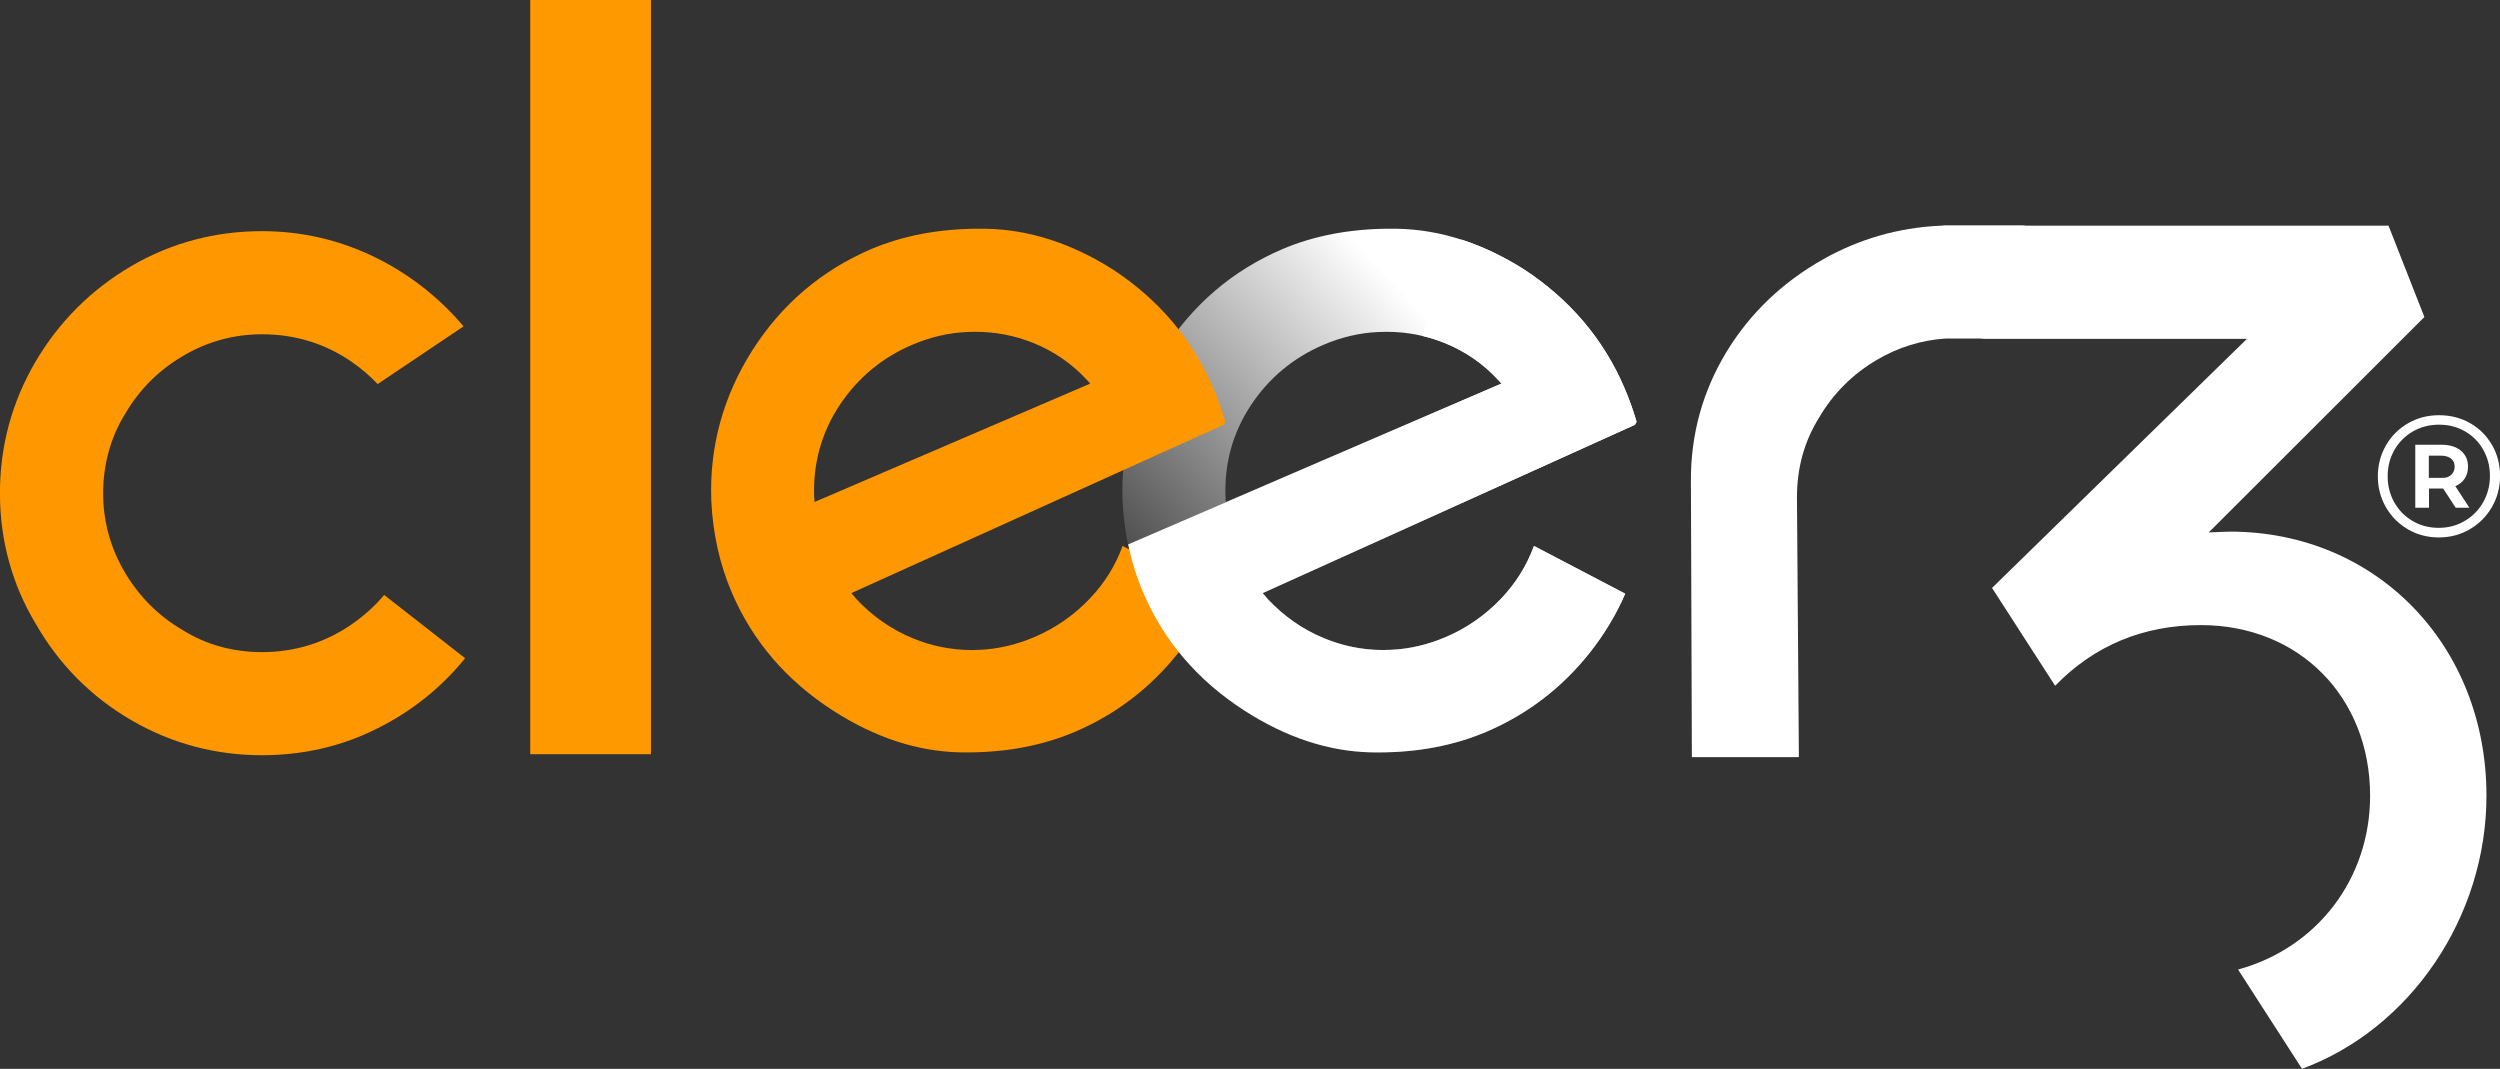
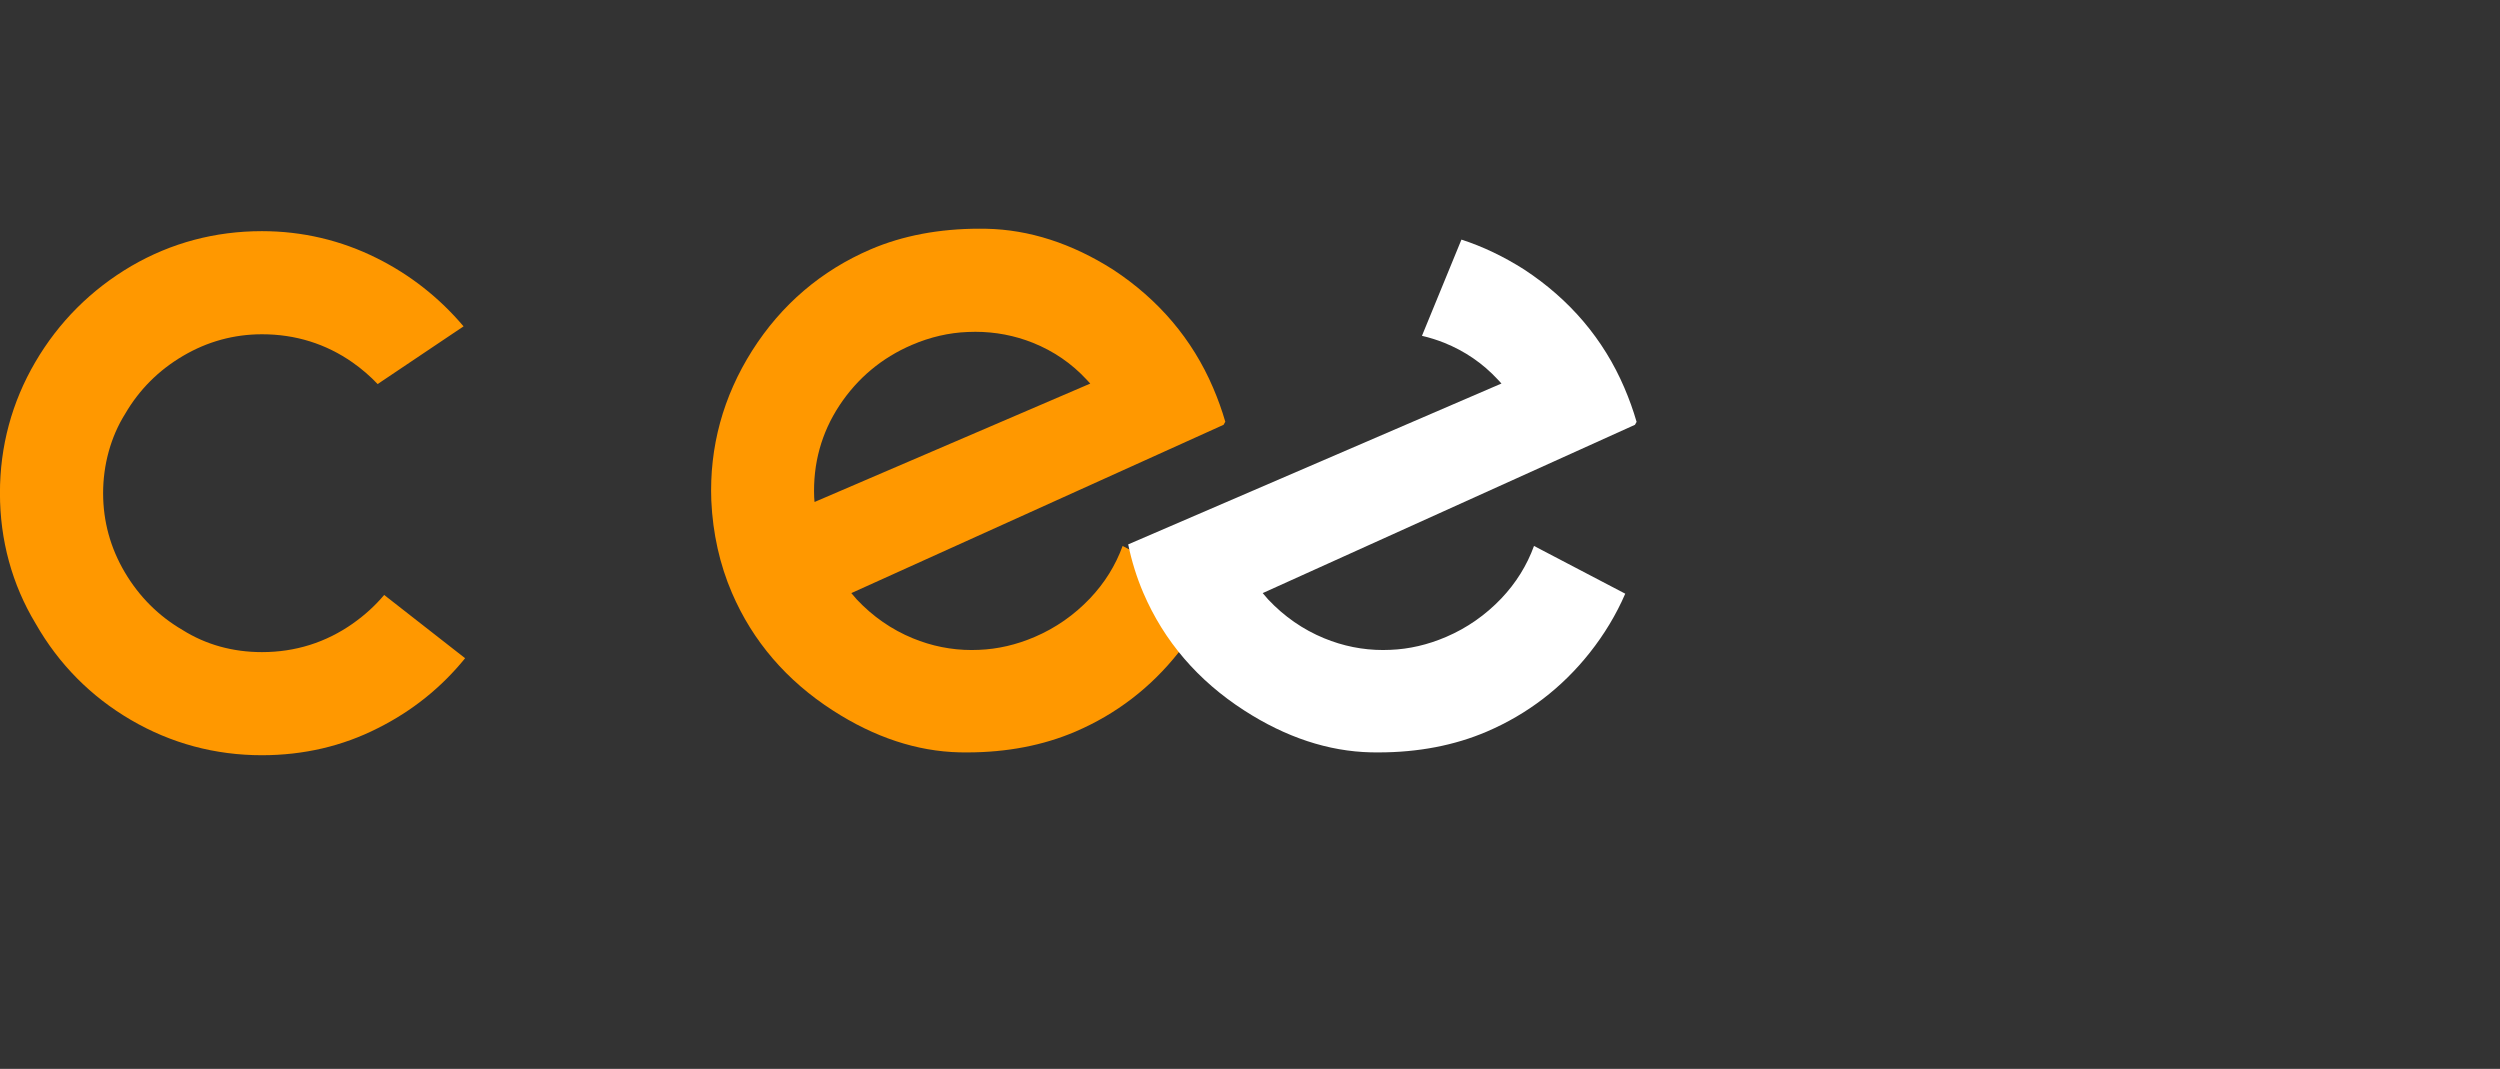
<svg xmlns="http://www.w3.org/2000/svg" id="Calque_2" data-name="Calque 2" viewBox="0 0 417.26 178.4">
  <rect x="0" y="0" width="417.26" height="178.4" fill="#333333" stroke="none" />
  <defs>
    <style>
      .cls-1 {
        fill: #f90;
      }

      .cls-2 {
        fill: #ff9800;
      }

      .cls-3 {
        fill: #fff;
      }

      .cls-4 {
        fill: url(#Dégradé_sans_nom_11);
      }
    </style>
    <linearGradient id="Dégradé_sans_nom_11" data-name="Dégradé sans nom 11" x1="249.21" y1="64.58" x2="196.43" y2="114.87" gradientUnits="userSpaceOnUse">
      <stop offset="0" stop-color="#fff" />
      <stop offset="1" stop-color="#fff" stop-opacity="0" />
    </linearGradient>
  </defs>
  <g id="Calque_1-2" data-name="Calque 1">
    <g>
-       <path class="cls-3" d="M411.37,79.89c.36-.55.55-1.22.55-2,0-1.12-.4-2.01-1.19-2.67-.79-.66-1.87-.99-3.24-.99h-4.37v10.51h2.29v-3.2h2.37l2.08,3.2h2.29l-2.35-3.6c.68-.28,1.2-.7,1.56-1.25ZM409.7,77.89c0,1.03-.84,1.87-1.87,1.87h-2.45v-3.71h1.97c.75,0,1.32.16,1.73.48.41.32.61.77.61,1.36h0ZM415.93,74.28c-.89-1.55-2.1-2.77-3.65-3.65-1.55-.89-3.28-1.33-5.19-1.33s-3.64.45-5.2,1.36c-1.56.91-2.79,2.14-3.68,3.7s-1.34,3.27-1.34,5.14.45,3.58,1.34,5.14c.9,1.56,2.12,2.79,3.67,3.7,1.55.9,3.27,1.36,5.16,1.36s3.61-.45,5.17-1.36c1.56-.91,2.79-2.14,3.7-3.71.91-1.57,1.36-3.3,1.36-5.19s-.44-3.61-1.33-5.16ZM414.46,83.81c-.75,1.32-1.78,2.37-3.08,3.13-1.3.77-2.75,1.16-4.35,1.16s-3.05-.38-4.35-1.14c-1.3-.76-2.32-1.8-3.06-3.11-.74-1.31-1.11-2.76-1.11-4.36s.37-3.05,1.11-4.36c.74-1.31,1.77-2.34,3.08-3.11,1.31-.76,2.77-1.14,4.39-1.14s3.07.38,4.36,1.13c1.29.75,2.3,1.78,3.03,3.08.73,1.3,1.1,2.75,1.1,4.35s-.38,3.06-1.13,4.38ZM372.19,88.74c-.32,0-.64,0-.96.02l-2.58.1,35.99-35.95-5.99-15.25h-60.41l-.65-.05h-13.25v.04l-.62.03c-6.9.33-13.42,2.21-19.4,5.58-6.86,3.86-12.31,9.1-16.22,15.57-3.9,6.47-5.88,13.6-5.88,21.19l.16,46.35h17.86l-.32-43.4c0-4.9,1.25-9.37,3.69-13.26,2.34-4.01,5.58-7.25,9.65-9.65,3.56-2.1,7.42-3.29,11.49-3.56h5.73l.65.06h43.89l-42.54,41.57,10.53,16.33c6.52-6.72,14.71-10.13,24.34-10.13,16.36,0,28.23,11.98,28.23,28.48,0,13.85-8.82,25.39-22.04,29.01l10.68,16.57c18.15-6.72,30.78-25.39,30.78-45.58,0-25.13-18.4-44.08-42.81-44.08Z" />
-       <path class="cls-4" d="M273.15,70.4c-.55-1.91-1.24-3.82-2.05-5.71-3.46-8.07-9.08-14.7-16.7-19.7-6.89-4.38-14.01-6.67-21.16-6.81-.38,0-.75-.01-1.12-.01-6.73,0-12.83,1.16-18.15,3.44-8.27,3.55-14.92,9.24-19.79,16.91-4.86,7.68-7.16,16.1-6.82,25.04.25,5.49,1.41,10.66,3.44,15.38,3.46,8.07,9.13,14.67,16.85,19.64,6.93,4.48,14.05,6.83,21.14,6.99.42,0,.84.01,1.26.01,6.63,0,12.71-1.17,18.08-3.47,6.79-2.91,12.57-7.34,17.18-13.16,2.44-3.08,4.43-6.39,5.93-9.86l-15.23-7.97c-1.18,3.25-3.01,6.19-5.46,8.77-2.63,2.76-5.72,4.92-9.2,6.41-3.07,1.32-6.2,2.04-9.3,2.16-.41.02-.83.03-1.24.03-3.37,0-6.67-.66-9.82-1.96-3.53-1.45-6.68-3.64-9.36-6.49-.32-.35-.61-.7-.9-1.05l62.13-28.09.28-.5ZM204.6,83.78l-.06-.77c-.22-5.6,1.2-10.76,4.21-15.33,3.01-4.56,7.08-7.96,12.09-10.11,3.07-1.32,6.2-2.04,9.3-2.16.44-.02.87-.03,1.3-.03,3.33,0,6.57.62,9.62,1.84,3.44,1.38,6.45,3.44,8.95,6.14l.61.66-46.01,19.76Z" />
      <path class="cls-2" d="M204.51,70.4c-.55-1.91-1.24-3.82-2.05-5.71-3.46-8.07-9.08-14.7-16.7-19.7-6.89-4.38-14.01-6.67-21.16-6.81-.38,0-.75-.01-1.12-.01-6.73,0-12.83,1.16-18.15,3.44-8.27,3.55-14.92,9.24-19.79,16.91-4.86,7.68-7.16,16.1-6.82,25.04.25,5.49,1.41,10.66,3.44,15.38,3.46,8.07,9.13,14.67,16.85,19.64,6.93,4.48,14.05,6.83,21.14,6.99.42,0,.84.01,1.26.01,6.63,0,12.71-1.17,18.08-3.47,6.79-2.91,12.57-7.34,17.18-13.16,2.44-3.08,4.43-6.39,5.93-9.86l-15.23-7.97c-1.18,3.25-3.01,6.19-5.46,8.77-2.63,2.76-5.72,4.92-9.2,6.41-3.07,1.32-6.2,2.04-9.3,2.16-.41.02-.83.03-1.24.03-3.37,0-6.67-.66-9.82-1.96-3.53-1.45-6.68-3.64-9.36-6.49-.32-.35-.61-.7-.9-1.05l62.13-28.09.28-.5ZM135.95,83.78l-.06-.77c-.22-5.6,1.2-10.76,4.21-15.33,3.01-4.56,7.08-7.96,12.09-10.11,3.07-1.32,6.2-2.04,9.3-2.16.44-.02.87-.03,1.3-.03,3.33,0,6.57.62,9.62,1.84,3.44,1.38,6.45,3.44,8.95,6.14l.61.66-46.01,19.76Z" />
      <path class="cls-3" d="M273.15,70.4c-.55-1.91-1.24-3.82-2.05-5.71-3.46-8.07-9.08-14.7-16.7-19.7-3.44-2.19-6.95-3.86-10.48-5l-6.59,16.06c1.26.29,2.5.68,3.71,1.16,3.44,1.38,6.45,3.44,8.95,6.14l.61.66-62.3,26.85c.58,2.81,1.42,5.51,2.52,8.08,3.46,8.07,9.13,14.67,16.85,19.64,6.93,4.48,14.05,6.83,21.14,6.99.42,0,.84.01,1.26.01,6.63,0,12.71-1.17,18.08-3.47,6.79-2.91,12.57-7.34,17.18-13.16,2.44-3.08,4.43-6.39,5.93-9.86l-15.23-7.97c-1.18,3.25-3.01,6.19-5.46,8.77-2.63,2.76-5.72,4.92-9.2,6.41-3.07,1.32-6.2,2.04-9.3,2.16-.41.02-.83.03-1.24.03-3.37,0-6.67-.66-9.82-1.96-3.53-1.45-6.68-3.64-9.36-6.49-.32-.35-.61-.7-.9-1.05l62.13-28.09.28-.5Z" />
      <path class="cls-2" d="M58.92,104.05c-4.51,3.18-9.62,4.79-15.19,4.79-4.9,0-9.37-1.25-13.26-3.69-4.01-2.34-7.25-5.58-9.65-9.65-2.4-4.07-3.61-8.5-3.61-13.19s1.25-9.37,3.69-13.26c2.34-4.01,5.58-7.26,9.65-9.65,4.07-2.4,8.5-3.61,13.18-3.61,5.57,0,10.65,1.58,15.11,4.7,1.54,1.08,2.94,2.29,4.19,3.61l14.34-9.63c-4.03-4.76-8.88-8.59-14.45-11.37-6-3-12.45-4.52-19.2-4.52-7.82,0-15.14,1.95-21.78,5.81-6.75,3.96-12.15,9.37-16.06,16.06-3.91,6.69-5.89,14.05-5.89,21.86s2.01,15.24,5.97,21.79c3.85,6.75,9.2,12.15,15.89,16.06,6.69,3.91,14.05,5.89,21.86,5.89,6.96,0,13.47-1.52,19.36-4.52,5.7-2.85,10.59-6.77,14.56-11.67l-13.51-10.56c-1.49,1.77-3.25,3.38-5.22,4.76Z" />
-       <rect class="cls-1" x="88.5" width="20.15" height="125.88" />
    </g>
  </g>
</svg>